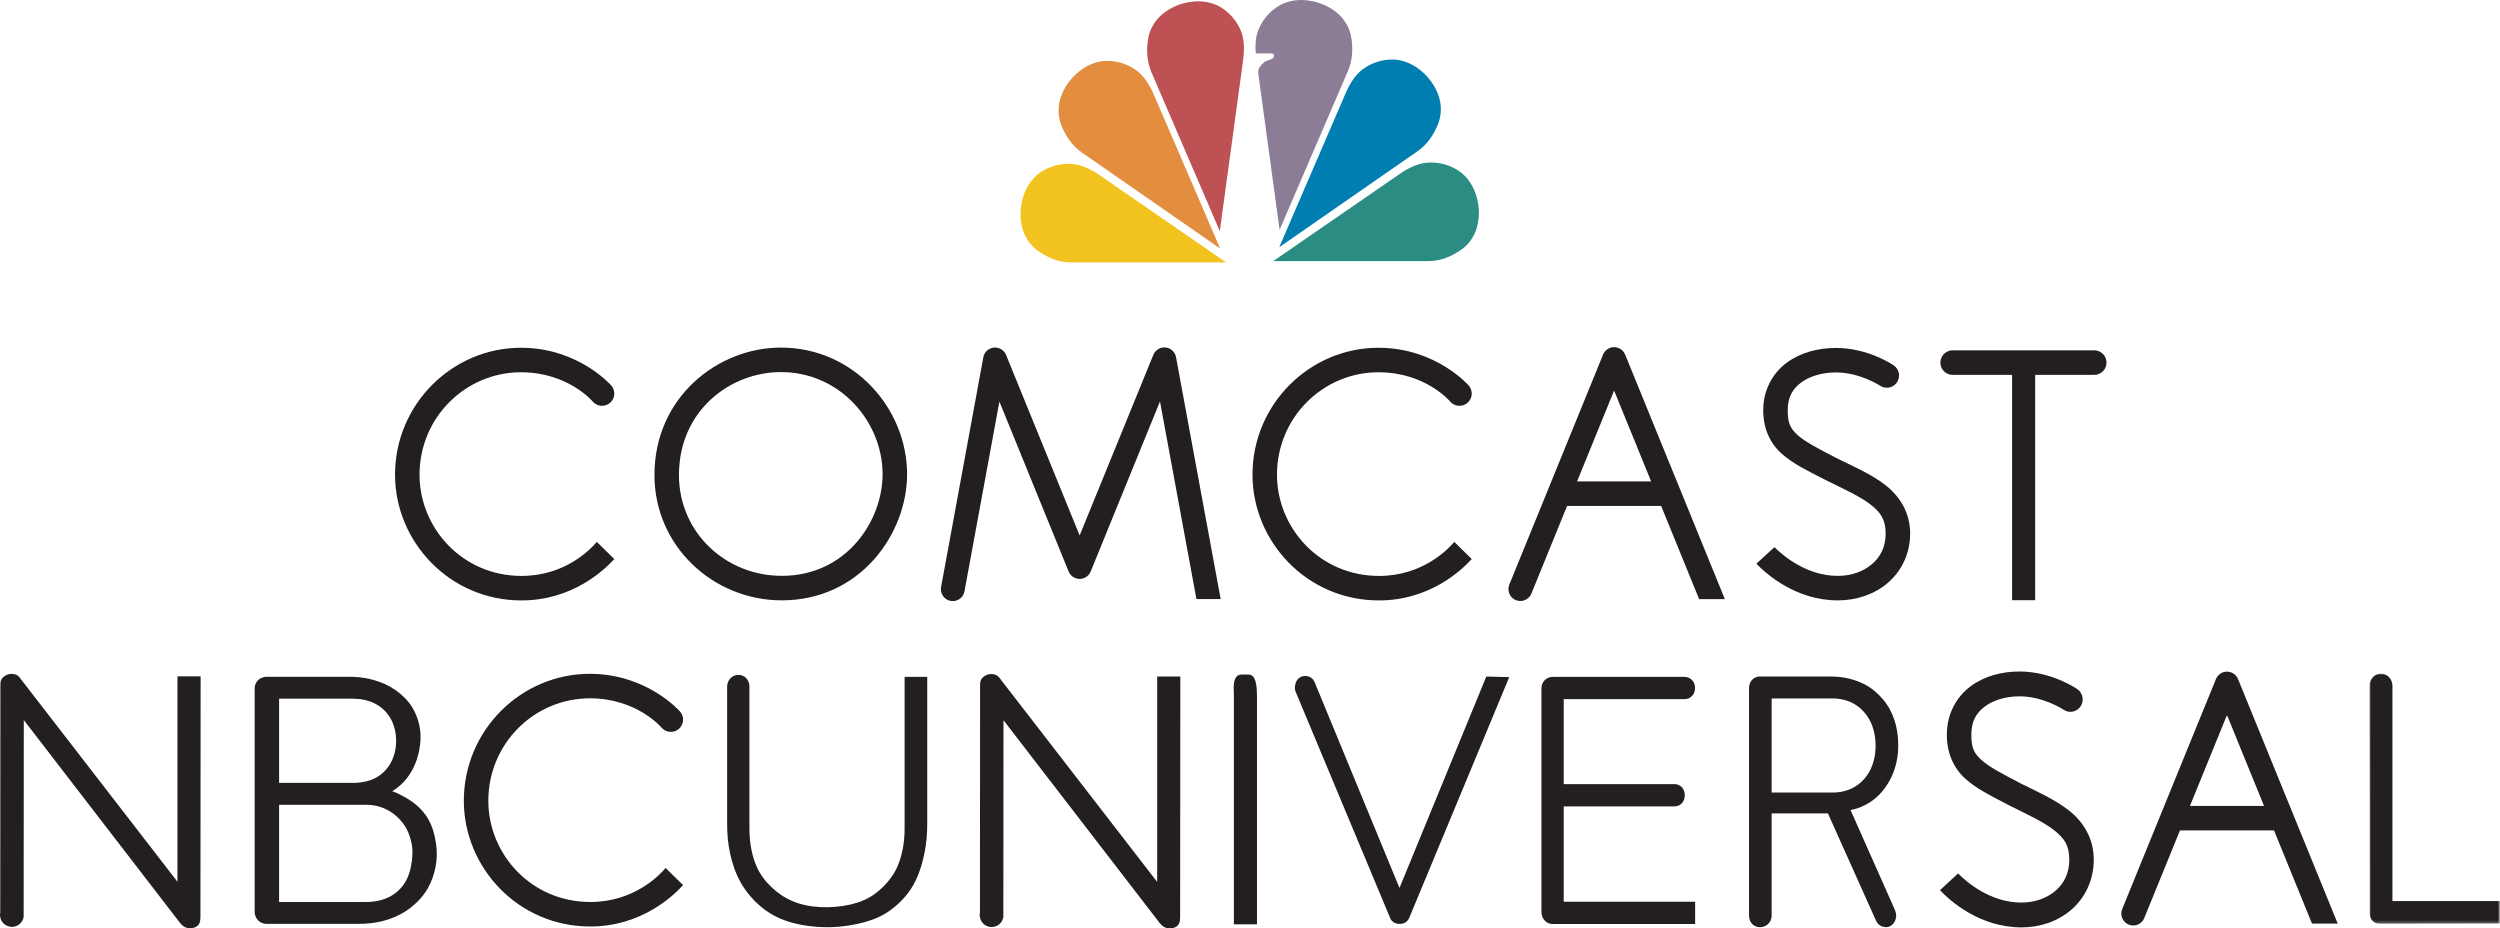
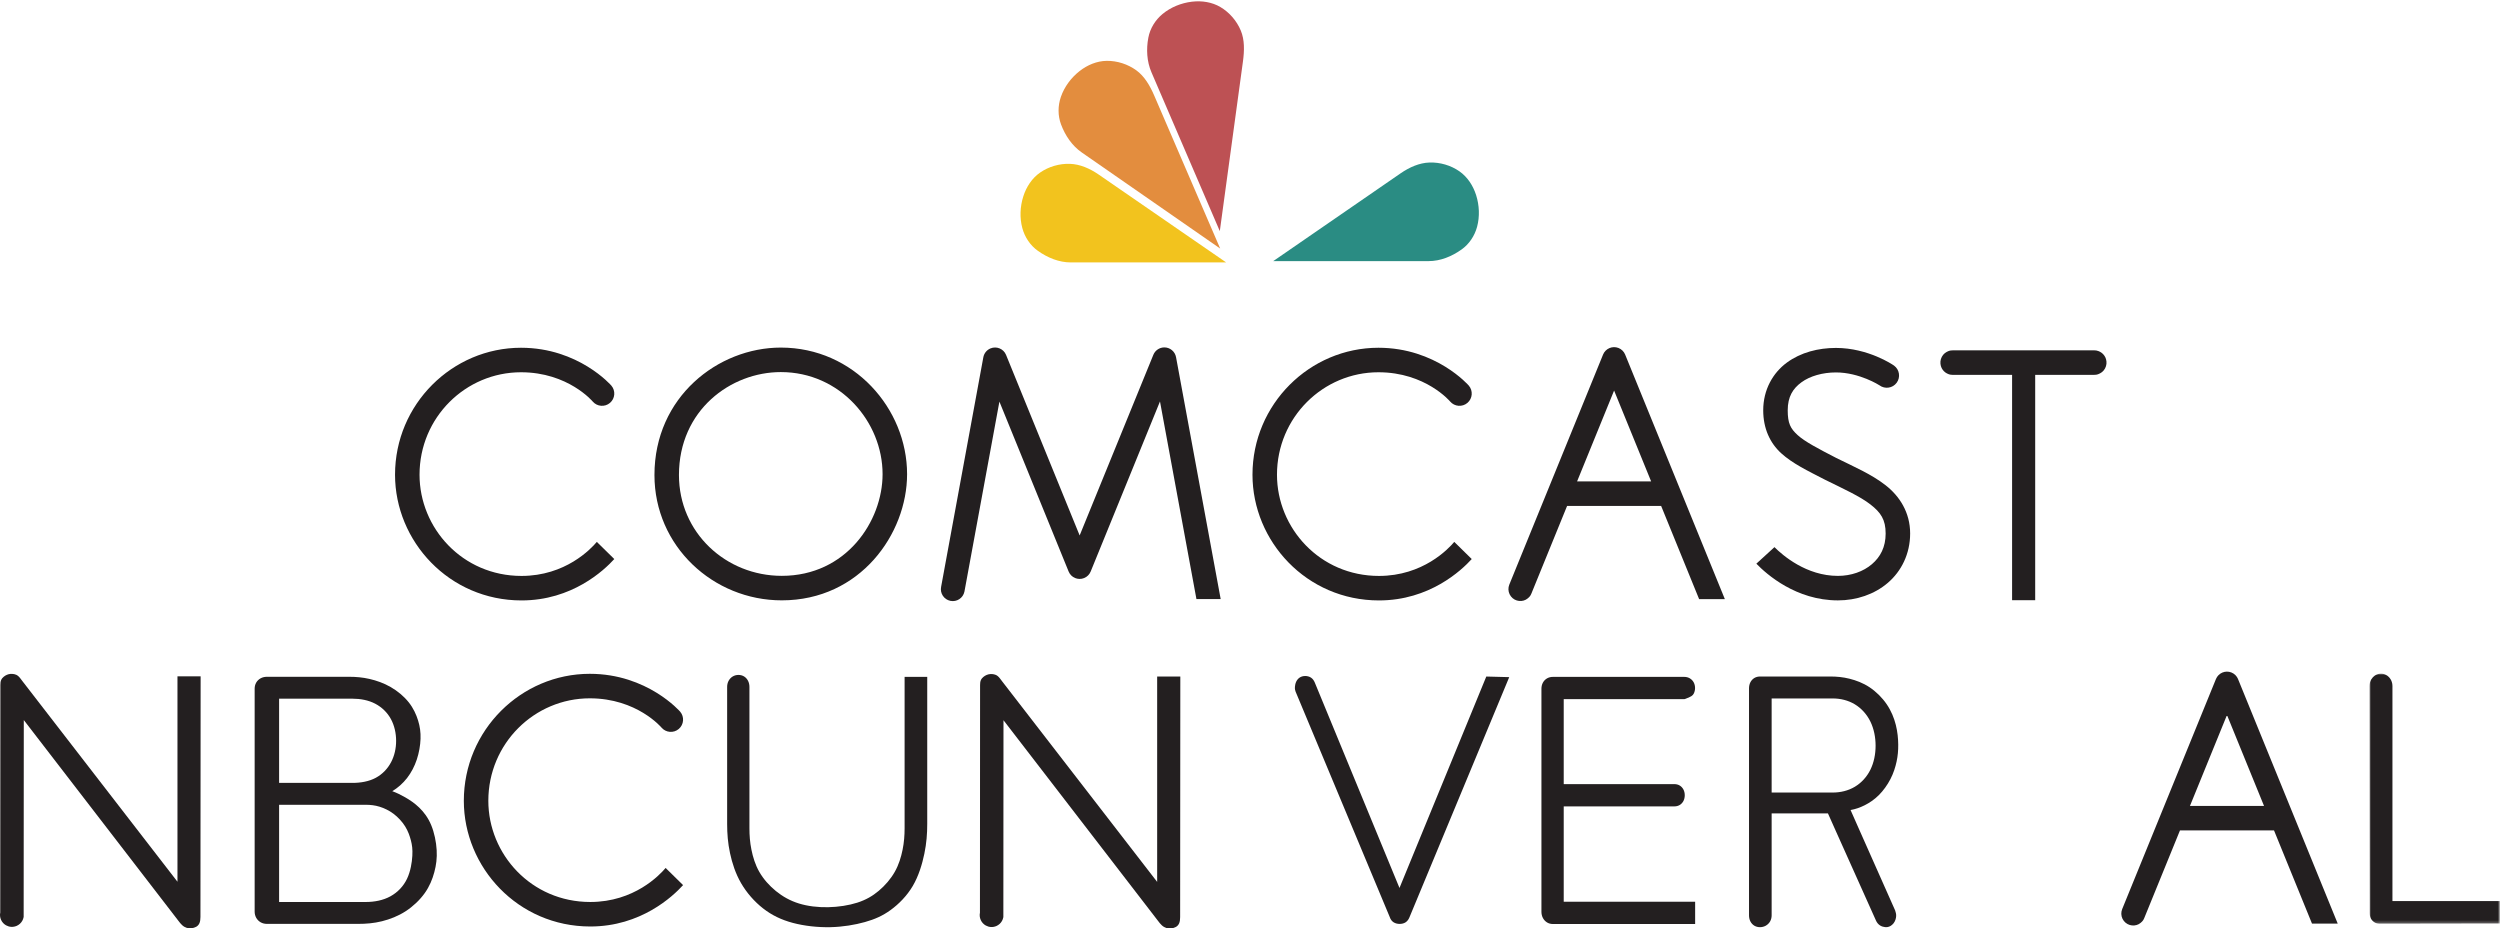
<svg xmlns="http://www.w3.org/2000/svg" xmlns:xlink="http://www.w3.org/1999/xlink" width="867px" height="322px" viewBox="0 0 867 322" version="1.1">
  <title>Group 52@2x</title>
  <defs>
    <filter color-interpolation-filters="auto" id="filter-1">
      <feColorMatrix in="SourceGraphic" type="matrix" values="0 0 0 0 1 0 0 0 0 1 0 0 0 0 1 0 0 0 1 0" />
    </filter>
    <polygon id="path-2" points="0 -5.68434189e-14 45.203 -5.68434189e-14 45.203 86.735 0 86.735" />
  </defs>
  <g id="Page-1" stroke="none" stroke-width="1" fill="none" fill-rule="evenodd">
    <g id="Group-52" transform="translate(-79, -133)" filter="url(#filter-1)">
      <g transform="translate(79, 133)">
        <path d="M135.408,310.84 C132.887,312.236 129.843,312.811 126.849,312.811 L96.792,312.811 L96.792,279.1 L126.849,279.1 C128.422,279.1 130,279.262 131.629,279.765 C133.258,280.269 134.938,281.06 136.497,282.236 C138.055,283.412 139.492,284.974 140.505,286.599 C141.517,288.224 142.106,289.912 142.508,291.484 C142.911,293.056 143.127,294.512 142.998,296.788 C142.869,299.063 142.394,302.159 141.159,304.754 C139.924,307.349 137.929,309.445 135.408,310.84 M130.326,269.74 C127.979,271.012 125.074,271.509 122.225,271.509 L96.792,271.509 L96.792,242.302 L122.225,242.302 C124.983,242.302 127.783,242.816 130.124,244.046 C132.465,245.276 134.345,247.12 135.572,249.377 C136.798,251.633 137.372,254.301 137.375,256.914 C137.377,259.527 136.81,262.084 135.634,264.319 C134.458,266.554 132.673,268.467 130.326,269.74 M145.36,280.051 C143.759,278.509 142.059,277.394 140.498,276.497 C138.937,275.601 137.515,274.922 136.04,274.382 C137.997,273.202 139.737,271.664 141.177,269.809 C142.616,267.953 143.755,265.78 144.543,263.416 C145.33,261.053 145.766,258.5 145.843,256.23 C145.92,253.96 145.637,251.974 144.997,249.881 C144.357,247.789 143.359,245.591 141.741,243.556 C140.123,241.522 137.886,239.652 135.504,238.277 C133.123,236.902 130.596,236.022 128.166,235.459 C125.734,234.896 123.399,234.71 121.069,234.71 L92.553,234.71 C91.811,234.71 91.064,234.873 90.416,235.221 C89.768,235.569 89.221,236.088 88.854,236.719 C88.487,237.349 88.314,238.092 88.314,238.828 L88.314,316.156 C88.314,316.901 88.492,317.65 88.857,318.299 C89.222,318.947 89.765,319.494 90.411,319.861 C91.058,320.227 91.808,320.402 92.553,320.402 L124.152,320.402 C126.907,320.402 129.672,320.19 132.468,319.488 C135.264,318.787 138.091,317.69 140.684,316.012 C143.276,314.333 145.634,312.074 147.306,309.72 C148.977,307.366 149.962,304.916 150.618,302.479 C151.274,300.043 151.602,297.621 151.438,294.799 C151.275,291.977 150.622,288.756 149.543,286.16 C148.465,283.564 146.962,281.594 145.36,280.051" id="Fill-1" fill="#231F20" />
        <path d="M313.716,234.739 L313.716,287.251 C313.716,289.685 313.537,292.124 313.021,294.672 C312.506,297.22 311.708,299.877 310.309,302.352 C308.911,304.827 306.911,307.119 304.75,308.936 C302.59,310.752 300.268,312.093 297.31,313.042 C294.351,313.991 290.754,314.548 287.202,314.62 C283.649,314.691 280.141,314.276 277.083,313.332 C274.025,312.387 271.418,310.913 269.097,309.028 C266.776,307.142 264.742,304.844 263.326,302.364 C261.91,299.885 261.112,297.224 260.597,294.673 C260.08,292.123 259.902,289.685 259.902,287.251 L259.902,238.214 C259.902,237.492 259.75,236.764 259.431,236.13 C259.112,235.496 258.638,234.956 258.056,234.597 C257.474,234.239 256.785,234.063 256.093,234.063 C255.401,234.063 254.705,234.242 254.107,234.599 C253.509,234.957 253.008,235.493 252.671,236.126 C252.334,236.759 252.172,237.489 252.172,238.214 L252.172,285.742 C252.172,289.069 252.426,292.402 253.17,295.867 C253.914,299.331 255.068,302.927 257.001,306.27 C258.933,309.612 261.645,312.702 264.655,315.049 C267.665,317.396 270.975,318.999 274.954,320.06 C278.933,321.121 283.583,321.64 287.971,321.544 C292.36,321.447 296.488,320.736 299.926,319.775 C303.363,318.814 306.109,317.602 308.901,315.57 C311.694,313.537 314.532,310.683 316.557,307.24 C318.582,303.797 319.793,299.765 320.562,296.083 C321.331,292.4 321.565,289.069 321.565,285.742 L321.565,234.739 L313.716,234.739 Z" id="Fill-3" fill="#231F20" />
        <path d="M485.341,307.95 L455.967,236.706 C455.691,236.035 455.263,235.41 454.671,235.015 C454.08,234.619 453.359,234.44 452.661,234.438 C451.963,234.436 451.289,234.612 450.74,234.968 C450.191,235.324 449.768,235.861 449.5,236.452 C449.233,237.044 449.121,237.691 449.082,238.163 C449.043,238.634 449.076,238.931 449.122,239.185 C449.168,239.439 449.227,239.65 449.308,239.853 L482.011,318.145 C482.227,318.834 482.682,319.454 483.297,319.849 C483.912,320.245 484.687,320.416 485.435,320.413 C486.183,320.41 486.903,320.232 487.494,319.837 C488.086,319.441 488.512,318.815 488.79,318.145 L523.4,234.833 L515.449,234.623 L485.341,307.95 Z" id="Fill-5" fill="#231F20" />
-         <path d="M542.299,312.723 L542.299,279.654 L580.706,279.654 C581.343,279.654 581.985,279.497 582.532,279.167 C583.08,278.837 583.532,278.344 583.831,277.754 C584.129,277.165 584.274,276.479 584.274,275.794 C584.274,275.109 584.13,274.423 583.831,273.834 C583.532,273.244 583.08,272.751 582.532,272.421 C581.985,272.091 581.343,271.934 580.706,271.934 L542.299,271.934 L542.299,242.468 L584.16,242.468 C584.804,242.468 585.453,242.307 586.016,241.978 C586.58,241.65 587.058,241.16 587.375,240.572 C587.691,239.983 587.846,239.296 587.846,238.608 C587.846,237.92 587.691,237.231 587.375,236.643 C587.058,236.054 586.579,235.565 586.016,235.237 C585.453,234.909 584.804,234.747 584.16,234.747 L538.493,234.747 C537.803,234.747 537.107,234.915 536.508,235.264 C535.907,235.613 535.402,236.134 535.063,236.764 C534.725,237.394 534.569,238.133 534.569,238.865 L534.569,316.197 C534.569,316.938 534.729,317.685 535.066,318.332 C535.403,318.979 535.903,319.528 536.503,319.895 C537.102,320.263 537.799,320.443 538.493,320.443 L587.875,320.443 L587.875,312.723 L542.299,312.723 Z" id="Fill-7" fill="#231F20" />
+         <path d="M542.299,312.723 L542.299,279.654 L580.706,279.654 C581.343,279.654 581.985,279.497 582.532,279.167 C583.08,278.837 583.532,278.344 583.831,277.754 C584.129,277.165 584.274,276.479 584.274,275.794 C584.274,275.109 584.13,274.423 583.831,273.834 C583.532,273.244 583.08,272.751 582.532,272.421 C581.985,272.091 581.343,271.934 580.706,271.934 L542.299,271.934 L542.299,242.468 L584.16,242.468 C586.58,241.65 587.058,241.16 587.375,240.572 C587.691,239.983 587.846,239.296 587.846,238.608 C587.846,237.92 587.691,237.231 587.375,236.643 C587.058,236.054 586.579,235.565 586.016,235.237 C585.453,234.909 584.804,234.747 584.16,234.747 L538.493,234.747 C537.803,234.747 537.107,234.915 536.508,235.264 C535.907,235.613 535.402,236.134 535.063,236.764 C534.725,237.394 534.569,238.133 534.569,238.865 L534.569,316.197 C534.569,316.938 534.729,317.685 535.066,318.332 C535.403,318.979 535.903,319.528 536.503,319.895 C537.102,320.263 537.799,320.443 538.493,320.443 L587.875,320.443 L587.875,312.723 L542.299,312.723 Z" id="Fill-7" fill="#231F20" />
        <path d="M643.253,272.852 C640.964,274.222 638.265,274.855 635.593,274.855 L614.406,274.855 L614.406,242.224 L635.593,242.224 C638.269,242.224 640.971,242.87 643.259,244.259 C645.546,245.648 647.419,247.724 648.647,250.229 C649.874,252.735 650.456,255.67 650.457,258.601 C650.458,261.532 649.878,264.459 648.649,266.946 C647.42,269.434 645.542,271.482 643.253,272.852 M654.305,244.23 C652.74,241.938 650.608,239.83 648.342,238.332 C646.076,236.834 643.677,235.945 641.39,235.375 C639.103,234.805 636.929,234.614 634.76,234.614 L610.363,234.614 C609.68,234.614 608.991,234.778 608.407,235.13 C607.823,235.482 607.344,236.008 607.023,236.64 C606.702,237.272 606.557,238.011 606.557,238.742 L606.557,317.418 C606.557,318.149 606.702,318.887 607.023,319.52 C607.344,320.153 607.822,320.68 608.405,321.028 C608.988,321.377 609.675,321.548 610.369,321.546 C611.063,321.544 611.764,321.37 612.38,321.024 C612.996,320.678 613.527,320.159 613.883,319.528 C614.239,318.897 614.406,318.154 614.406,317.418 L614.406,282.078 L633.927,282.078 C633.943,282.127 633.959,282.175 636.735,288.366 C639.509,294.557 645.043,306.89 650.577,319.224 C650.879,319.928 651.387,320.552 651.995,320.941 C652.603,321.33 653.311,321.483 653.801,321.53 C654.29,321.578 654.561,321.52 654.825,321.449 C655.089,321.379 655.347,321.297 655.664,321.105 C655.982,320.912 656.359,320.609 656.663,320.231 C656.967,319.853 657.197,319.401 657.35,318.941 C657.621,318.094 657.657,317.332 657.499,316.684 C657.434,316.381 657.346,316.058 657.236,315.741 C652.126,304.239 647.016,292.736 644.439,286.932 C641.862,281.128 641.819,281.023 641.776,280.917 C643.42,280.628 645.017,280.091 646.665,279.263 C648.312,278.434 650.011,277.314 651.578,275.752 C653.144,274.191 654.577,272.187 655.624,270.149 C656.67,268.111 657.329,266.038 657.743,264.086 C658.157,262.135 658.325,260.305 658.305,258.222 C658.285,256.141 658.076,253.808 657.472,251.403 C656.869,248.998 655.871,246.522 654.305,244.23" id="Fill-9" fill="#231F20" />
        <path d="M425.237,91.01 L381.054,60.557 C377.975,58.436 374.543,56.935 371.062,56.819 C367.384,56.696 363.662,57.785 360.662,59.878 C357.911,61.796 355.936,64.795 354.884,68.103 C353.75,71.667 353.588,75.555 354.544,79.114 C355.394,82.277 357.307,85.128 359.964,87.007 C363.321,89.381 367.247,91.011 371.369,91.011 L425.237,91.01 Z" id="Fill-11" fill="#F2C31E" />
        <path d="M495.426,90.555 C499.548,90.555 503.474,88.925 506.832,86.551 C509.489,84.673 511.401,81.821 512.252,78.659 C513.208,75.099 513.045,71.211 511.912,67.647 C510.86,64.34 508.884,61.341 506.134,59.422 C503.133,57.329 499.412,56.241 495.734,56.363 C492.252,56.479 488.82,57.98 485.742,60.102 L441.559,90.554 L495.426,90.555 Z" id="Fill-13" fill="#2A8C83" />
        <path d="M423.029,80.154 L431.06,21.274 C431.568,17.553 431.639,13.805 430.319,10.631 C428.905,7.234 426.371,4.299 423.223,2.436 C420.336,0.729 416.788,0.175 413.342,0.589 C409.629,1.036 406.023,2.5 403.181,4.846 C400.655,6.931 398.854,9.854 398.247,13.051 C397.485,17.058 397.698,21.29 399.333,25.09 L423.029,80.154 Z" id="Fill-15" fill="#BD5154" />
-         <path d="M435.486,18.511 C437.343,18.513 439.2,18.503 441.058,18.517 C441.324,18.563 441.535,18.597 441.742,18.927 C441.871,19.245 441.946,19.524 441.631,20.018 C441.422,20.276 441.067,20.418 440.786,20.552 C440.027,20.952 439.2,20.974 438.49,21.522 C437.388,22.396 436.411,23.639 436.377,24.623 C436.353,24.858 436.348,25.094 436.35,25.33 L443.766,79.699 L467.463,24.634 C467.666,24.162 467.846,23.681 468.009,23.194 C468.172,22.707 468.316,22.214 468.458,21.591 C468.754,20.309 468.973,18.66 468.971,17.163 C468.952,14.846 468.76,12.62 467.876,10.257 C467.586,9.5 467.222,8.77 466.8,8.074 C466.378,7.379 465.896,6.717 465.363,6.099 C464.829,5.481 464.245,4.908 463.572,4.355 C462.9,3.802 462.139,3.268 461.343,2.794 C458.833,1.309 456.207,0.479 453.489,0.138 C452.597,0.028 451.735,-0.018 450.874,0.007 C450.014,0.032 449.156,0.128 448.52,0.226 C447.885,0.324 447.472,0.424 447.063,0.535 C446.262,0.75 445.467,1.03 444.686,1.393 C444.304,1.568 443.927,1.756 443.36,2.111 C442.793,2.465 442.035,2.987 441.33,3.572 C440.626,4.158 439.974,4.808 439.373,5.503 C438.771,6.199 438.22,6.939 437.739,7.723 C437.259,8.506 436.848,9.332 436.574,9.951 C436.3,10.569 436.164,10.98 436.044,11.396 C435.817,12.181 435.66,12.938 435.569,13.633 C435.524,13.961 435.486,14.29 435.456,14.71 C435.371,15.825 435.379,17.241 435.486,18.511" id="Fill-17" fill="#8B7D96" />
        <path d="M423.162,86.201 L400.274,33.116 C398.788,29.67 396.888,26.439 394.105,24.412 C391.131,22.246 387.44,21.056 383.782,21.103 C380.429,21.146 377.11,22.519 374.383,24.665 C371.443,26.977 369.125,30.103 367.918,33.586 C366.845,36.68 366.827,40.113 367.971,43.16 C369.41,46.994 371.768,50.522 375.16,52.877 L423.162,86.201 Z" id="Fill-19" fill="#E38D3E" />
-         <path d="M491.635,52.422 C495.027,50.067 497.385,46.538 498.824,42.704 C499.968,39.657 499.95,36.224 498.877,33.13 C497.67,29.648 495.352,26.522 492.413,24.209 C489.685,22.063 486.367,20.691 483.013,20.648 C479.355,20.601 475.665,21.79 472.69,23.956 C469.908,25.983 468.008,29.214 466.521,32.661 L443.634,85.746 L491.635,52.422 Z" id="Fill-21" fill="#007EB2" />
        <path d="M478.046,120.601 C454.227,120.601 434.361,140.162 434.361,164.637 C434.361,187.697 453.089,208.229 478.229,208.229 C495.75,208.229 506.838,197.805 510.398,193.876 L504.342,187.927 C502.299,190.366 493.457,199.732 478.229,199.732 C457.696,199.732 442.858,183.122 442.858,164.637 C442.858,144.74 458.861,129.1 478.046,129.1 C494.403,129.1 502.915,139.251 502.915,139.251 C504.441,141.034 507.125,141.246 508.908,139.72 C510.695,138.195 510.905,135.51 509.38,133.728 C509.38,133.728 498.028,120.601 478.046,120.601" id="Fill-23" fill="#231F20" />
        <path d="M180.684,120.601 C156.865,120.601 136.998,140.162 136.998,164.637 C136.998,187.697 155.726,208.229 180.866,208.229 C198.387,208.229 209.477,197.805 213.035,193.876 L206.979,187.927 C204.936,190.366 196.095,199.732 180.866,199.732 C160.334,199.732 145.495,183.122 145.495,164.637 C145.495,144.74 161.499,129.1 180.684,129.1 C197.04,129.1 205.554,139.251 205.554,139.251 C207.08,141.034 209.762,141.246 211.547,139.72 C213.332,138.195 213.542,135.51 212.017,133.728 C212.017,133.728 200.665,120.601 180.684,120.601" id="Fill-25" fill="#231F20" />
        <path d="M204.542,233.678 C180.722,233.678 160.856,253.24 160.856,277.715 C160.856,300.775 179.584,321.307 204.724,321.307 C222.245,321.307 233.335,310.882 236.893,306.954 L230.837,301.004 C228.794,303.443 219.953,312.81 204.724,312.81 C184.191,312.81 169.353,296.2 169.353,277.715 C169.353,257.818 185.357,242.177 204.542,242.177 C220.898,242.177 229.412,252.329 229.412,252.329 C230.938,254.111 233.62,254.324 235.405,252.798 C237.19,251.272 237.4,248.588 235.875,246.805 C235.875,246.805 224.523,233.678 204.542,233.678" id="Fill-27" fill="#231F20" />
        <path d="M270.786,120.541 C249.05,120.541 226.964,137.646 226.964,164.741 C226.964,189.422 247.346,208.201 271.119,208.201 C298.31,208.201 314.577,185.135 314.577,164.438 C314.577,141.729 296.123,120.541 270.786,120.541 M270.786,129.038 C291.376,129.038 306.08,146.333 306.08,164.438 C306.08,180.717 293.504,199.702 271.119,199.702 C251.777,199.702 235.461,184.772 235.461,164.741 C235.461,142.22 253.436,129.038 270.786,129.038" id="Fill-29" fill="#231F20" />
        <path d="M403.739,120.48 C402.081,120.506 400.599,121.521 399.977,123.06 L374.422,185.696 L348.9,123.076 C348.034,120.966 345.625,119.957 343.515,120.823 C342.221,121.354 341.284,122.503 341.025,123.878 L326.383,203.495 C325.919,205.728 327.351,207.913 329.584,208.377 C331.817,208.842 334.002,207.408 334.465,205.175 C334.479,205.112 334.489,205.048 334.501,204.983 L346.594,139.279 L370.599,198.2 C371.459,200.313 373.866,201.33 375.978,200.47 C377.01,200.05 377.828,199.232 378.246,198.2 L402.283,139.22 L414.922,207.745 L423.328,207.745 L407.852,123.864 C407.489,121.883 405.752,120.455 403.739,120.48" id="Fill-31" fill="#231F20" />
        <path d="M401.303,305.843 L347.567,236.317 C347.05,235.648 346.571,234.931 346.077,234.521 C345.583,234.111 345.154,233.955 344.719,233.86 C343.878,233.679 343.005,233.718 342.167,234.071 C341.763,234.241 341.37,234.481 341.016,234.779 C340.662,235.077 340.347,235.433 340.144,235.918 C339.94,236.404 339.891,237.017 339.891,237.617 L339.845,316.525 C339.676,317.317 339.742,318.207 340.117,319.049 C340.297,319.451 340.544,319.827 340.84,320.152 C341.137,320.476 341.483,320.75 341.857,320.96 C343.003,321.585 344.273,321.693 345.569,321.135 C345.971,320.956 346.347,320.709 346.672,320.412 C346.997,320.116 347.27,319.769 347.482,319.395 C347.699,319.011 347.852,318.592 347.934,318.173 C347.938,318.144 347.96,318.08 347.963,318.012 L348.008,249.773 L401.626,319.391 C402.038,319.926 402.442,320.474 402.924,320.898 C403.902,321.799 405.053,322.119 406.177,321.961 C406.748,321.894 407.305,321.74 407.78,321.473 C408.255,321.206 408.648,320.826 408.914,320.236 C409.179,319.646 409.273,318.846 409.273,318.068 L409.335,234.613 L401.303,234.613 L401.303,305.843 Z" id="Fill-33" fill="#231F20" />
        <path d="M61.546,305.786 L7.81,236.26 C7.293,235.591 6.814,234.873 6.32,234.464 C5.826,234.054 5.397,233.898 4.962,233.803 C4.121,233.622 3.248,233.661 2.41,234.014 C2.006,234.184 1.613,234.424 1.259,234.722 C0.905,235.02 0.59,235.376 0.386,235.861 C0.183,236.347 0.134,236.96 0.134,237.56 L0.088,316.467 C-0.081,317.26 -0.015,318.15 0.36,318.992 C0.54,319.394 0.787,319.77 1.083,320.095 C1.38,320.419 1.727,320.692 2.1,320.903 C3.246,321.528 4.516,321.636 5.812,321.078 C6.214,320.899 6.59,320.652 6.915,320.355 C7.24,320.058 7.513,319.712 7.725,319.338 C7.943,318.954 8.095,318.535 8.177,318.116 C8.181,318.088 8.203,318.023 8.206,317.955 L8.251,249.715 L61.869,319.334 C62.281,319.869 62.685,320.417 63.167,320.841 C64.145,321.742 65.296,322.063 66.42,321.904 C66.991,321.837 67.548,321.683 68.023,321.416 C68.498,321.148 68.891,320.769 69.157,320.179 C69.422,319.588 69.516,318.789 69.516,318.011 L69.578,234.556 L61.546,234.556 L61.546,305.786 Z" id="Fill-35" fill="#231F20" />
        <path d="M546.931,166.958 L559.771,135.442 L572.617,166.958 L546.931,166.958 Z M543.469,175.455 L576.081,175.455 L589.254,207.774 L598.177,207.774 L563.597,122.953 C563.387,122.444 563.075,121.976 562.684,121.587 C561.871,120.772 560.75,120.369 559.705,120.389 C559.162,120.398 558.63,120.513 558.139,120.725 C557.648,120.936 557.198,121.243 556.823,121.624 C556.449,122.004 556.15,122.459 555.946,122.953 L523.43,202.737 C523.212,203.273 523.107,203.856 523.125,204.435 C523.143,205.013 523.285,205.589 523.54,206.108 C523.794,206.628 524.161,207.092 524.587,207.455 C525.465,208.203 526.57,208.503 527.62,208.416 C528.159,208.371 528.691,208.221 529.162,207.966 C529.634,207.71 530.046,207.348 530.309,207.076 C530.816,206.535 530.888,206.264 531.079,205.865 L543.469,175.455 Z" id="Fill-37" fill="#231F20" />
        <path d="M759.477,279.489 L772.318,247.973 L785.164,279.489 L759.477,279.489 Z M756.015,287.986 L788.627,287.986 L801.801,320.305 L810.724,320.305 L776.143,235.484 C775.933,234.975 775.622,234.507 775.231,234.118 C774.417,233.303 773.297,232.9 772.251,232.92 C771.708,232.929 771.176,233.044 770.685,233.256 C770.194,233.467 769.744,233.774 769.37,234.155 C768.995,234.535 768.696,234.99 768.492,235.484 L735.976,315.267 C735.759,315.804 735.653,316.387 735.671,316.965 C735.689,317.545 735.832,318.119 736.086,318.639 C736.34,319.159 736.708,319.623 737.134,319.986 C738.012,320.733 739.116,321.034 740.166,320.947 C740.706,320.902 741.237,320.752 741.709,320.496 C742.181,320.241 742.592,319.879 742.855,319.607 C743.362,319.066 743.434,318.795 743.625,318.395 L756.015,287.986 Z" id="Fill-39" fill="#231F20" />
        <path d="M636.704,120.662 C630.622,120.662 624.534,122.192 619.694,125.744 C614.85,129.296 611.484,135.146 611.484,142.3 C611.484,148.533 613.804,153.628 617.721,157.186 C621.637,160.742 626.675,163.147 632.969,166.397 C632.989,166.406 633.011,166.416 633.031,166.426 C639.424,169.582 645.058,172.134 648.66,174.937 C652.263,177.742 653.941,180.199 653.941,185.029 C653.941,189.728 652.131,193.137 649.175,195.665 C646.221,198.195 641.989,199.717 637.385,199.717 C626.464,199.717 618.269,192.634 615.383,189.748 L609.101,195.485 C612.679,199.182 622.882,208.214 637.385,208.214 C643.834,208.214 650.019,206.135 654.7,202.13 C659.379,198.128 662.438,192.079 662.438,185.029 C662.438,177.707 658.771,172.052 653.88,168.249 C649.005,164.453 643.022,161.884 636.854,158.841 C636.833,158.83 636.817,158.82 636.793,158.809 C630.481,155.554 625.943,153.176 623.44,150.904 C620.928,148.62 619.981,146.811 619.981,142.3 C619.981,137.601 621.76,134.766 624.732,132.589 C627.7,130.411 632.088,129.159 636.704,129.159 C644.896,129.159 651.818,133.637 651.818,133.637 C653.702,135.031 656.364,134.635 657.761,132.749 C659.156,130.861 658.759,128.202 656.873,126.806 C656.764,126.726 656.65,126.649 656.535,126.58 C656.535,126.58 647.925,120.662 636.704,120.662" id="Fill-41" fill="#231F20" />
-         <path d="M700.383,232.874 C694.301,232.874 688.213,234.425 683.373,238.025 C678.53,241.626 675.164,247.556 675.164,254.808 C675.164,261.125 677.484,266.291 681.4,269.897 C685.317,273.502 690.355,275.94 696.649,279.233 C696.669,279.243 696.69,279.253 696.71,279.263 C703.103,282.463 708.737,285.049 712.339,287.891 C715.943,290.734 717.621,293.224 717.621,298.121 C717.621,302.884 715.81,306.34 712.854,308.902 C709.9,311.467 705.669,313.009 701.065,313.009 C690.143,313.009 681.949,305.83 679.062,302.904 L672.78,308.72 C676.358,312.467 686.561,321.622 701.065,321.622 C707.513,321.622 713.698,319.516 718.38,315.455 C723.059,311.399 726.118,305.267 726.118,298.121 C726.118,290.698 722.451,284.967 717.559,281.111 C712.684,277.263 706.701,274.659 700.534,271.574 C700.512,271.564 700.496,271.554 700.472,271.542 C694.16,268.242 689.622,265.832 687.12,263.529 C684.608,261.214 683.661,259.38 683.661,254.808 C683.661,250.044 685.44,247.17 688.411,244.964 C691.379,242.757 695.767,241.487 700.383,241.487 C708.575,241.487 715.497,246.026 715.497,246.026 C717.381,247.44 720.044,247.038 721.44,245.126 C722.835,243.212 722.439,240.517 720.553,239.102 C720.444,239.021 720.329,238.943 720.214,238.873 C720.214,238.873 711.604,232.874 700.383,232.874" id="Fill-43" fill="#231F20" />
        <path d="M697.793,129.998 L697.793,208.159 L705.805,208.159 L705.805,129.998 L726.23,129.998 C726.449,129.998 726.667,129.98 726.886,129.955 C727.104,129.93 727.323,129.897 727.686,129.758 C728.05,129.619 728.558,129.375 728.99,129.032 C729.421,128.688 729.777,128.245 730.038,127.753 C730.3,127.26 730.467,126.718 730.52,126.166 C730.571,125.614 730.508,125.052 730.372,124.568 C730.237,124.083 730.029,123.677 729.768,123.308 C729.508,122.939 729.194,122.608 728.833,122.344 C728.472,122.08 728.063,121.883 727.75,121.76 C727.145,121.53 726.809,121.522 726.351,121.501 L677.233,121.501 C677.015,121.503 676.797,121.519 676.578,121.544 C676.36,121.569 676.141,121.602 675.778,121.741 C675.414,121.879 674.906,122.124 674.475,122.467 C674.043,122.811 673.688,123.254 673.426,123.746 C673.165,124.238 672.998,124.78 672.946,125.332 C672.894,125.884 672.958,126.446 673.093,126.93 C673.229,127.415 673.436,127.822 673.697,128.19 C673.957,128.559 674.271,128.89 674.632,129.154 C674.993,129.418 675.402,129.616 675.714,129.738 C676.027,129.861 676.242,129.908 676.458,129.939 C676.676,129.971 676.894,129.985 677.013,129.992 C677.23,130.006 677.171,129.997 677.233,129.998 L697.793,129.998 Z" id="Fill-45" fill="#231F20" />
-         <path d="M427.909,320.568 L435.921,320.568 L435.921,241.254 C435.921,239.668 435.816,238.064 435.534,236.817 C435.252,235.571 434.847,234.683 434.167,234.268 C433.487,233.853 432.53,233.91 431.627,233.915 C430.724,233.919 429.876,233.87 429.24,234.285 C428.604,234.7 428.18,235.578 427.951,236.826 C427.722,238.073 427.909,239.675 427.909,241.254 L427.909,320.568 Z" id="Fill-47" fill="#231F20" />
        <g id="Group-51" transform="translate(821.747, 233.603)">
          <mask id="mask-3" fill="white">
            <use xlink:href="#path-2" />
          </mask>
          <g id="Clip-50" />
          <path d="M7.952,78.879 C7.953,54.017 7.951,29.155 7.954,4.293 C7.953,4.266 7.945,3.907 7.897,3.575 C7.73,2.695 7.449,1.754 6.262,0.794 C4.841,-0.207 3.376,-0.278 1.855,0.675 C1.429,0.952 0.927,1.474 0.649,1.949 C0.173,2.743 0,3.517 0,4.354 L0.066,83.045 C0.066,83.719 0.174,84.405 0.518,85.012 C0.863,85.619 1.399,86.145 2.085,86.457 C2.771,86.769 3.596,86.735 4.395,86.734 L45.204,86.668 L45.204,78.879 L7.952,78.879 Z" id="Fill-49" fill="#231F20" mask="url(#mask-3)" />
        </g>
      </g>
    </g>
  </g>
</svg>